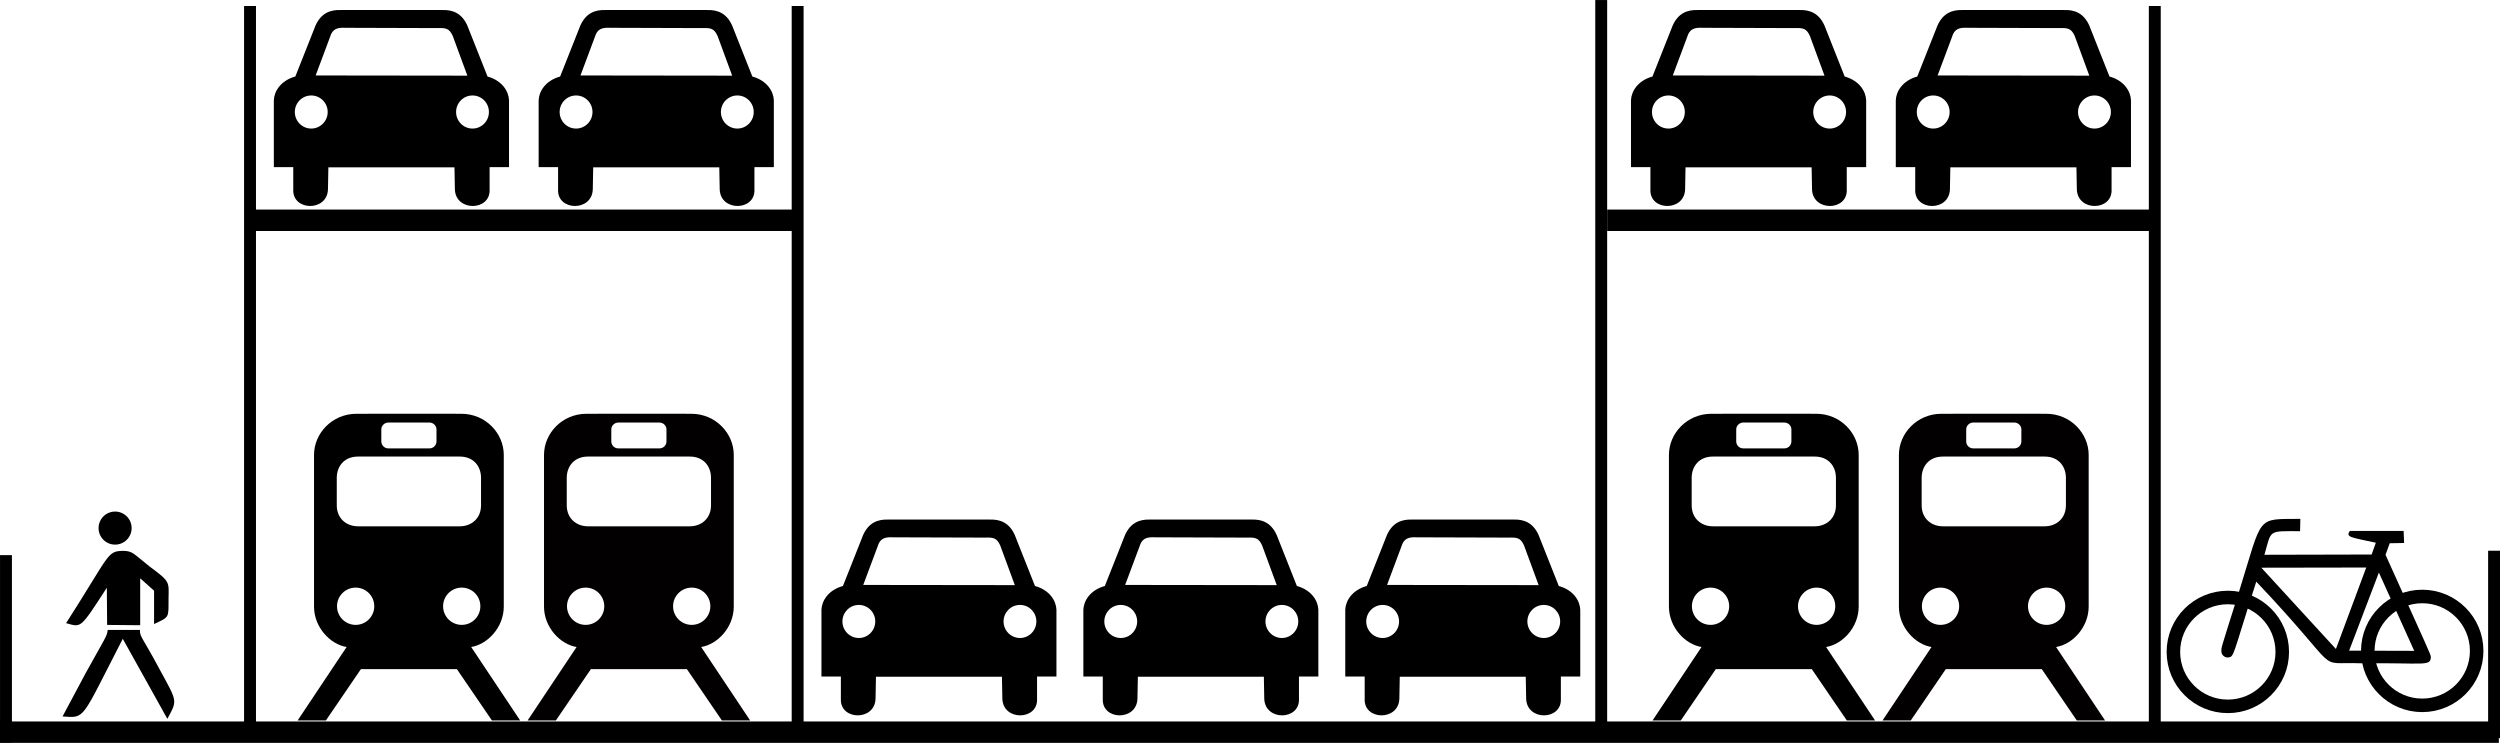
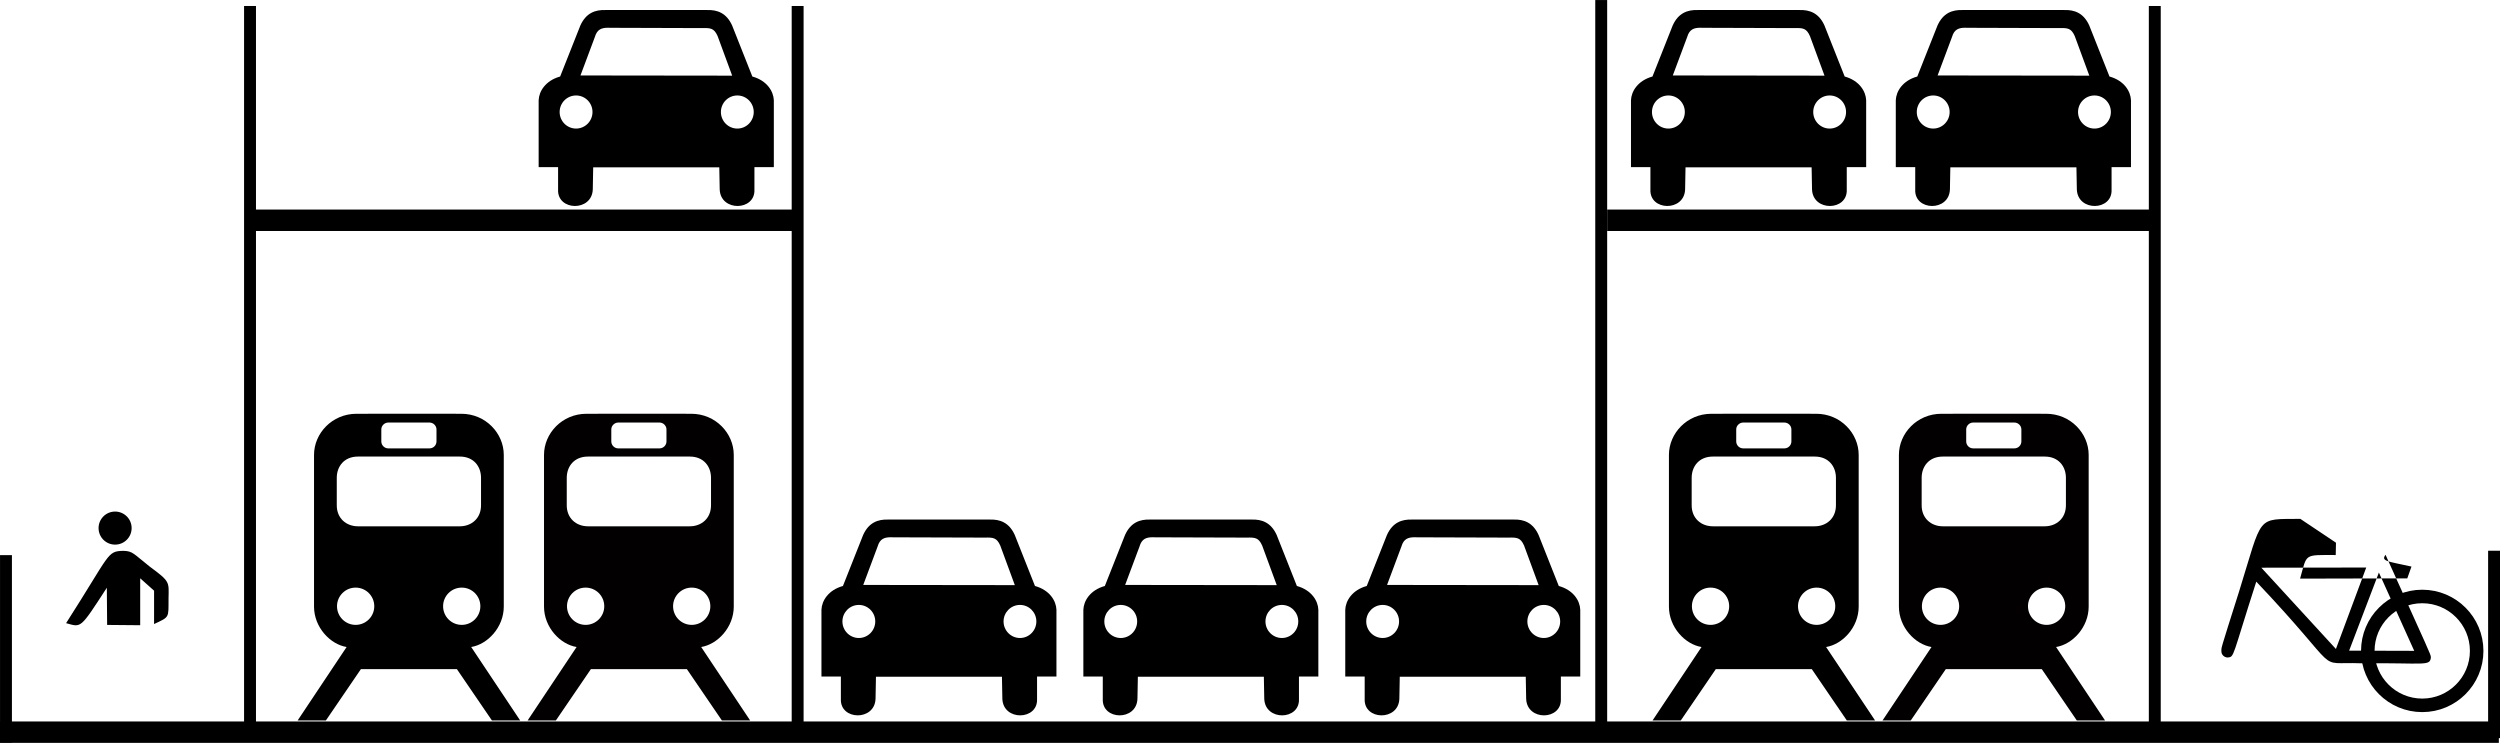
<svg xmlns="http://www.w3.org/2000/svg" xmlns:ns1="http://www.inkscape.org/namespaces/inkscape" xmlns:ns2="http://sodipodi.sourceforge.net/DTD/sodipodi-0.dtd" width="1050" height="312" id="svg3968" version="1.1" ns1:version="0.48.0 r9654" ns2:docname="Neues Dokument 4">
  <defs id="defs3970" />
  <ns2:namedview id="base" pagecolor="#ffffff" bordercolor="#666666" borderopacity="1.0" ns1:pageopacity="0.0" ns1:pageshadow="2" ns1:zoom="0.35" ns1:cx="626.4375" ns1:cy="53.200317" ns1:document-units="px" ns1:current-layer="layer1" showgrid="false" fit-margin-top="0" fit-margin-left="0" fit-margin-right="0" fit-margin-bottom="0" ns1:window-width="479" ns1:window-height="458" ns1:window-x="221" ns1:window-y="182" ns1:window-maximized="0" />
  <g ns1:label="Ebene 1" ns1:groupmode="layer" id="layer1" transform="translate(276.438,-273.562)">
    <g id="g5093" transform="matrix(0.142,0,0,0.142,628.72,489.292)">
-       <circle id="circle5081" style="fill:none;stroke:#000000;stroke-width:40px" r="161" cy="409" cx="215" ns2:cx="215" ns2:cy="409" ns2:rx="161" ns2:ry="161" d="m 376,409 c 0,88.918 -72.082,161 -161,161 -88.918,0 -161,-72.082 -161,-161 0,-88.918 72.082,-161 161,-161 88.918,0 161,72.082 161,161 z" />
      <circle id="circle5083" style="fill:none;stroke:#000000;stroke-width:40px" r="161" cy="406" cx="790" ns2:cx="790" ns2:cy="406" ns2:rx="161" ns2:ry="161" d="m 951,406 c 0,88.918 -72.082,161 -161,161 -88.918,0 -161,-72.082 -161,-161 0,-88.918 72.082,-161 161,-161 88.918,0 161,72.082 161,161 z" />
-       <path id="path5085" d="M 429.484,15.467 C 296.918,16.759 319.4,1.771 248.078,230.985 189.975,414.126 196.304,394.154 196,407 c -0.213,9.98 7.843,17.893 17.967,18.57 21.054,-2.129 12.198,2.277 85.191,-224.39 266.712,281.356 166.648,235.731 310.183,241.445 188.642,-1.809 203.975,9.82 206.215,-17.831 -0.258,-9.389 -4.651,-14.988 -134.117,-303.12 l 12.404,-34.111 42.638,-0.775 -1.55,-35.661 -158.925,0 c -14.04,19.209 5.685,19.123 76.749,34.886 l -12.404,34.886 -317.074,0.775 c 21.362,-74.596 9.303,-69.944 105.433,-69.772 l 0.775,-36.436 z M 314.114,159.91 624.378,159.36 534.709,400.309 314.114,159.91 z m 347.671,14.303 -88.018,231.047 192.539,0.55 -104.521,-231.597 z" style="fill:#000000;fill-rule:evenodd;stroke:none" ns1:connector-curvature="0" />
+       <path id="path5085" d="M 429.484,15.467 C 296.918,16.759 319.4,1.771 248.078,230.985 189.975,414.126 196.304,394.154 196,407 c -0.213,9.98 7.843,17.893 17.967,18.57 21.054,-2.129 12.198,2.277 85.191,-224.39 266.712,281.356 166.648,235.731 310.183,241.445 188.642,-1.809 203.975,9.82 206.215,-17.831 -0.258,-9.389 -4.651,-14.988 -134.117,-303.12 c -14.04,19.209 5.685,19.123 76.749,34.886 l -12.404,34.886 -317.074,0.775 c 21.362,-74.596 9.303,-69.944 105.433,-69.772 l 0.775,-36.436 z M 314.114,159.91 624.378,159.36 534.709,400.309 314.114,159.91 z m 347.671,14.303 -88.018,231.047 192.539,0.55 -104.521,-231.597 z" style="fill:#000000;fill-rule:evenodd;stroke:none" ns1:connector-curvature="0" />
    </g>
    <g id="g5112" transform="matrix(0.124,0,0,0.124,-251.409,482.341)">
      <circle id="circle5100" style="fill:#000000;stroke:none" cy="105" cx="188" r="56" ns2:cx="188" ns2:cy="105" ns2:rx="56" ns2:ry="56" d="m 244,105 c 0,30.928 -25.072,56 -56,56 -30.928,0 -56,-25.072 -56,-56 0,-30.928 25.072,-56 56,-56 30.928,0 56,25.072 56,56 z" />
      <path id="path5102" d="M 22,427 C 173.667,190.333 159.333,183.667 216,182 c 33,1 34,10 90,54 69,50.667 64,51.333 63,107 -0.333,67 4.333,62 -49,87 l 0,-113 -47,-42 0,159 -112,-1 -1,-126 C 68,449 74,441 22,427 z" style="fill:#000000;stroke:none" ns1:connector-curvature="0" />
-       <path id="path5104" d="m 163,450 109,0 c 0,25 8,23 66,132 61,112.333 62,104.667 27,169 L 214,480 C 71,756.667 89,748.333 10,743 L 89,595 c 67.667,-122.333 71.333,-122.667 74,-145 z" style="fill:#000000;stroke:none" ns1:connector-curvature="0" />
    </g>
    <g transform="matrix(0.298,0,0,0.298,-151.429,435.599)" id="g1913">
      <path style="fill:#000000;fill-opacity:1" id="path1917" d="m 244.61,368.146 c 23.012,-3.709 45.919,-27.709 45.919,-56.959 l 0,-213.857 c 0,-30.192 -25.399,-57.906 -59.907,-57.906 L 157.094,39.376 83,39.424 c -34.507,0 -59.907,27.714 -59.907,57.906 l 0,213.857 c 0,29.25 22.907,53.25 45.919,56.959 L 0,471.664 l 39.816,0 49.363,-72.367 135.264,0 49.363,72.367 39.815,0 L 244.61,368.146 z M 117.934,61.438 c 0,-5.25 4.566,-9.66 9.816,-9.66 l 58.122,0 c 5.25,0 9.816,4.41 9.816,9.66 l 0,17 c 0,5.25 -4.316,9.763 -9.816,9.763 l -58.122,0 c -5.5,0 -9.816,-4.513 -9.816,-9.763 l 0,-17 z m -62.782,68.25 c 0,-16 10.348,-29.962 29.848,-29.962 l 143.622,0 c 19.5,0 29.849,13.962 29.849,29.962 l 0,38.5 c 0.151,18.5 -13.349,29.826 -29.849,29.826 l -143.622,0 c -16.5,0 -30,-11.326 -29.848,-29.826 l 0,-38.5 z M 81.75,336.951 c -14.505,0 -26.263,-11.76 -26.263,-26.264 0,-14.504 11.758,-26.263 26.263,-26.263 14.505,0 26.263,11.759 26.263,26.263 0,14.504 -11.758,26.264 -26.263,26.264 z M 205,310.688 c 0,-14.504 11.758,-26.263 26.263,-26.263 14.505,0 26.263,11.759 26.263,26.263 0,14.504 -11.758,26.264 -26.263,26.264 -14.505,0 -26.263,-11.761 -26.263,-26.264 z" ns1:connector-curvature="0" />
    </g>
    <g transform="matrix(0.298,0,0,0.298,-54.836,435.599)" id="g5133">
      <path ns1:connector-curvature="0" d="m 244.61,368.146 c 23.012,-3.709 45.919,-27.709 45.919,-56.959 l 0,-213.857 c 0,-30.192 -25.399,-57.906 -59.907,-57.906 L 157.094,39.376 83,39.424 c -34.507,0 -59.907,27.714 -59.907,57.906 l 0,213.857 c 0,29.25 22.907,53.25 45.919,56.959 L 0,471.664 l 39.816,0 49.363,-72.367 135.264,0 49.363,72.367 39.815,0 L 244.61,368.146 z M 117.934,61.438 c 0,-5.25 4.566,-9.66 9.816,-9.66 l 58.122,0 c 5.25,0 9.816,4.41 9.816,9.66 l 0,17 c 0,5.25 -4.316,9.763 -9.816,9.763 l -58.122,0 c -5.5,0 -9.816,-4.513 -9.816,-9.763 l 0,-17 z m -62.782,68.25 c 0,-16 10.348,-29.962 29.848,-29.962 l 143.622,0 c 19.5,0 29.849,13.962 29.849,29.962 l 0,38.5 c 0.151,18.5 -13.349,29.826 -29.849,29.826 l -143.622,0 c -16.5,0 -30,-11.326 -29.848,-29.826 l 0,-38.5 z M 81.75,336.951 c -14.505,0 -26.263,-11.76 -26.263,-26.264 0,-14.504 11.758,-26.263 26.263,-26.263 14.505,0 26.263,11.759 26.263,26.263 0,14.504 -11.758,26.264 -26.263,26.264 z M 205,310.688 c 0,-14.504 11.758,-26.263 26.263,-26.263 14.505,0 26.263,11.759 26.263,26.263 0,14.504 -11.758,26.264 -26.263,26.264 -14.505,0 -26.263,-11.761 -26.263,-26.264 z" id="path5143" style="fill:#020000;fill-opacity:1" />
    </g>
    <g id="g5169" transform="matrix(0.329,0,0,0.329,69.725,493.273)" style="fill:#000000;fill-opacity:1;stroke:none">
      <path ns1:connector-curvature="0" id="path5171" style="fill:#000000;fill-opacity:1;fill-rule:evenodd;stroke:none" d="M 81.906,-4.552 C 68.457,-5.031 56.868,-0.644 49.721,15.112 L 23.917,80.252 C 5.116,85.478 -3.069,99.246 -3.503,110.542 l 0,85.292 24.795,0 0,28.702 c -1.202,27.354 43.265,28.412 44.259,-0.285 l 0.525,-28.173 160.843,0 0.525,28.173 c 0.994,28.697 45.501,27.639 44.299,0.285 l 0,-28.702 24.754,0 0,-85.292 C 296.064,99.246 287.879,85.478 269.078,80.252 L 243.273,15.112 C 236.127,-0.644 224.537,-5.031 211.089,-4.552 l -129.183,0 z m 2.948,22.595 c 1.125,-0.006 2.311,0.032 3.513,0.081 l 116.664,0.366 c 10.678,-0.251 15.206,3.25e-4 19.747,10.178 L 243.354,79.153 49.842,78.908 68.216,29.769 C 71.081,19.932 76.98,18.087 84.854,18.044 l 0,3e-5 z m -40.625,86.391 c 11.565,2e-5 20.958,9.429 20.958,21.089 0,11.66 -9.393,21.13 -20.958,21.13 -11.565,0 -20.958,-9.47 -20.958,-21.13 0,-11.66 9.393,-21.089 20.958,-21.089 z m 205.707,0 c 11.565,-2e-5 20.918,9.429 20.918,21.089 0,11.66 -9.353,21.13 -20.918,21.13 -11.565,1e-5 -20.958,-9.47 -20.958,-21.13 0,-11.66 9.393,-21.089 20.958,-21.089 z m -14.395,-27.775 0,0 z" ns2:nodetypes="cccccccccccccccccccccccccccccsscccsscccc" />
    </g>
    <g style="fill:#000000;fill-opacity:1;stroke:none" transform="matrix(0.329,0,0,0.329,179.725,493.273)" id="g5173">
      <path ns2:nodetypes="cccccccccccccccccccccccccccccsscccsscccc" d="M 81.906,-4.552 C 68.457,-5.031 56.868,-0.644 49.721,15.112 L 23.917,80.252 C 5.116,85.478 -3.069,99.246 -3.503,110.542 l 0,85.292 24.795,0 0,28.702 c -1.202,27.354 43.265,28.412 44.259,-0.285 l 0.525,-28.173 160.843,0 0.525,28.173 c 0.994,28.697 45.501,27.639 44.299,0.285 l 0,-28.702 24.754,0 0,-85.292 C 296.064,99.246 287.879,85.478 269.078,80.252 L 243.273,15.112 C 236.127,-0.644 224.537,-5.031 211.089,-4.552 l -129.183,0 z m 2.948,22.595 c 1.125,-0.006 2.311,0.032 3.513,0.081 l 116.664,0.366 c 10.678,-0.251 15.206,3.25e-4 19.747,10.178 L 243.354,79.153 49.842,78.908 68.216,29.769 C 71.081,19.932 76.98,18.087 84.854,18.044 l 0,3e-5 z m -40.625,86.391 c 11.565,2e-5 20.958,9.429 20.958,21.089 0,11.66 -9.393,21.13 -20.958,21.13 -11.565,0 -20.958,-9.47 -20.958,-21.13 0,-11.66 9.393,-21.089 20.958,-21.089 z m 205.707,0 c 11.565,-2e-5 20.918,9.429 20.918,21.089 0,11.66 -9.353,21.13 -20.918,21.13 -11.565,1e-5 -20.958,-9.47 -20.958,-21.13 0,-11.66 9.393,-21.089 20.958,-21.089 z m -14.395,-27.775 0,0 z" style="fill:#000000;fill-opacity:1;fill-rule:evenodd;stroke:none" id="path5175" ns1:connector-curvature="0" />
    </g>
    <g id="g5177" transform="matrix(0.329,0,0,0.329,289.725,493.273)" style="fill:#000000;fill-opacity:1;stroke:none">
      <path ns1:connector-curvature="0" id="path5179" style="fill:#000000;fill-opacity:1;fill-rule:evenodd;stroke:none" d="M 81.906,-4.552 C 68.457,-5.031 56.868,-0.644 49.721,15.112 L 23.917,80.252 C 5.116,85.478 -3.069,99.246 -3.503,110.542 l 0,85.292 24.795,0 0,28.702 c -1.202,27.354 43.265,28.412 44.259,-0.285 l 0.525,-28.173 160.843,0 0.525,28.173 c 0.994,28.697 45.501,27.639 44.299,0.285 l 0,-28.702 24.754,0 0,-85.292 C 296.064,99.246 287.879,85.478 269.078,80.252 L 243.273,15.112 C 236.127,-0.644 224.537,-5.031 211.089,-4.552 l -129.183,0 z m 2.948,22.595 c 1.125,-0.006 2.311,0.032 3.513,0.081 l 116.664,0.366 c 10.678,-0.251 15.206,3.25e-4 19.747,10.178 L 243.354,79.153 49.842,78.908 68.216,29.769 C 71.081,19.932 76.98,18.087 84.854,18.044 l 0,3e-5 z m -40.625,86.391 c 11.565,2e-5 20.958,9.429 20.958,21.089 0,11.66 -9.393,21.13 -20.958,21.13 -11.565,0 -20.958,-9.47 -20.958,-21.13 0,-11.66 9.393,-21.089 20.958,-21.089 z m 205.707,0 c 11.565,-2e-5 20.918,9.429 20.918,21.089 0,11.66 -9.353,21.13 -20.918,21.13 -11.565,1e-5 -20.958,-9.47 -20.958,-21.13 0,-11.66 9.393,-21.089 20.958,-21.089 z m -14.395,-27.775 0,0 z" ns2:nodetypes="cccccccccccccccccccccccccccccsscccsscccc" />
    </g>
-     <path ns1:connector-curvature="0" id="path5183" style="fill:#000000;fill-opacity:1;fill-rule:evenodd;stroke:none" d="m -133.307,277.774 c -4.428,-0.158 -8.244,1.287 -10.597,6.475 l -8.496,21.448 c -6.19,1.721 -8.885,6.254 -9.028,9.973 l 0,28.083 8.164,0 0,9.45 c -0.396,9.007 14.245,9.355 14.573,-0.094 l 0.173,-9.276 52.959,0 0.173,9.276 c 0.327,9.449 14.982,9.101 14.586,0.094 l 0,-9.45 8.151,0 0,-28.083 c -0.143,-3.719 -2.838,-8.253 -9.028,-9.973 l -8.496,-21.448 c -2.353,-5.188 -6.169,-6.632 -10.597,-6.475 l -42.535,0 z m 0.971,7.44 c 0.37,-0.002 0.761,0.011 1.157,0.027 l 38.413,0.121 c 3.516,-0.083 5.007,1e-4 6.502,3.351 l 6.116,16.622 -63.715,-0.08 6.05,-16.18 c 0.943,-3.239 2.885,-3.846 5.478,-3.861 l 0,1e-5 z m -13.376,28.445 c 3.808,10e-6 6.901,3.105 6.901,6.944 0,3.839 -3.093,6.957 -6.901,6.957 -3.808,0 -6.901,-3.118 -6.901,-6.957 0,-3.839 3.093,-6.944 6.901,-6.944 z m 67.731,0 c 3.808,0 6.887,3.105 6.887,6.944 0,3.839 -3.08,6.957 -6.887,6.957 -3.808,0 -6.901,-3.118 -6.901,-6.957 0,-3.839 3.093,-6.944 6.901,-6.944 z m -4.74,-9.145 0,0 z" ns2:nodetypes="cccccccccccccccccccccccccccccsscccsscccc" />
    <path ns2:nodetypes="cccccccccccccccccccccccccccccsscccsscccc" d="m -22.085,277.774 c -4.428,-0.158 -8.244,1.287 -10.597,6.475 l -8.496,21.448 c -6.19,1.721 -8.885,6.254 -9.028,9.973 l 0,28.083 8.164,0 0,9.45 c -0.396,9.007 14.245,9.355 14.573,-0.094 l 0.173,-9.276 52.959,0 0.173,9.276 c 0.327,9.449 14.982,9.101 14.586,0.094 l 0,-9.45 8.151,0 0,-28.083 c -0.143,-3.719 -2.838,-8.253 -9.028,-9.973 l -8.496,-21.448 c -2.353,-5.188 -6.169,-6.632 -10.597,-6.475 l -42.535,0 z m 0.971,7.44 c 0.37,-0.002 0.761,0.011 1.157,0.027 l 38.413,0.121 c 3.516,-0.083 5.007,1.1e-4 6.502,3.351 l 6.116,16.622 -63.715,-0.08 6.05,-16.18 c 0.943,-3.239 2.885,-3.846 5.478,-3.861 l 0,1e-5 z m -13.376,28.445 c 3.808,10e-6 6.901,3.105 6.901,6.944 0,3.839 -3.093,6.957 -6.901,6.957 -3.808,0 -6.901,-3.118 -6.901,-6.957 0,-3.839 3.093,-6.944 6.901,-6.944 z m 67.731,0 c 3.808,0 6.887,3.105 6.887,6.944 0,3.839 -3.08,6.957 -6.887,6.957 -3.808,0 -6.901,-3.118 -6.901,-6.957 0,-3.839 3.093,-6.944 6.901,-6.944 z m -4.74,-9.145 0,0 z" style="fill:#000000;fill-opacity:1;fill-rule:evenodd;stroke:none" id="path5187" ns1:connector-curvature="0" />
    <path style="fill:none;stroke:#000000;stroke-width:9;stroke-linecap:square;stroke-miterlimit:4;stroke-opacity:1;stroke-dasharray:none" d="m -271.926,581.078 1040.496,0" id="path5197" ns1:connector-curvature="0" ns2:nodetypes="cc" />
    <path ns1:connector-curvature="0" id="path5211" d="m -171.429,366.078 230,0" style="fill:none;stroke:#000000;stroke-width:9;stroke-miterlimit:4;stroke-opacity:1;stroke-dasharray:none" ns2:nodetypes="cc" />
    <path style="fill:none;stroke:#000000;stroke-width:5;stroke-linecap:butt;stroke-linejoin:miter;stroke-miterlimit:4;stroke-opacity:1;stroke-dasharray:none" d="m -171.429,276.078 0,305" id="path3893" ns1:connector-curvature="0" ns2:nodetypes="cc" />
    <path ns2:nodetypes="cc" ns1:connector-curvature="0" id="path3899" d="m 58.571,276.078 0,305" style="fill:none;stroke:#000000;stroke-width:5;stroke-linecap:butt;stroke-linejoin:miter;stroke-miterlimit:4;stroke-opacity:1;stroke-dasharray:none" />
    <path style="fill:none;stroke:#000000;stroke-width:5;stroke-linecap:butt;stroke-linejoin:miter;stroke-miterlimit:4;stroke-opacity:1;stroke-dasharray:none" d="m 396.071,273.578 0,305" id="path3901" ns1:connector-curvature="0" ns2:nodetypes="cc" />
    <path ns2:nodetypes="cccccccccccccccccccccccccccccsscccsscccc" d="m 436.693,277.774 c -4.428,-0.158 -8.244,1.287 -10.597,6.475 l -8.496,21.448 c -6.19,1.721 -8.885,6.254 -9.028,9.973 l 0,28.083 8.164,0 0,9.45 c -0.396,9.007 14.245,9.355 14.573,-0.094 l 0.173,-9.276 52.959,0 0.173,9.276 c 0.327,9.449 14.982,9.101 14.586,0.094 l 0,-9.45 8.151,0 0,-28.083 c -0.143,-3.719 -2.838,-8.253 -9.028,-9.973 l -8.496,-21.448 c -2.353,-5.188 -6.169,-6.632 -10.597,-6.475 l -42.535,0 z m 0.971,7.44 c 0.37,-0.002 0.761,0.011 1.157,0.027 l 38.413,0.121 c 3.516,-0.083 5.007,1e-4 6.502,3.351 l 6.116,16.622 -63.715,-0.08 6.05,-16.18 c 0.943,-3.239 2.885,-3.846 5.478,-3.861 l 0,1e-5 z m -13.376,28.445 c 3.808,10e-6 6.901,3.105 6.901,6.944 0,3.839 -3.093,6.957 -6.901,6.957 -3.808,0 -6.901,-3.118 -6.901,-6.957 0,-3.839 3.093,-6.944 6.901,-6.944 z m 67.731,0 c 3.808,0 6.887,3.105 6.887,6.944 0,3.839 -3.08,6.957 -6.887,6.957 -3.808,0 -6.901,-3.118 -6.901,-6.957 0,-3.839 3.093,-6.944 6.901,-6.944 z m -4.74,-9.145 0,0 z" style="fill:#000000;fill-opacity:1;fill-rule:evenodd;stroke:none" id="path3903" ns1:connector-curvature="0" />
    <path ns1:connector-curvature="0" id="path3905" style="fill:#000000;fill-opacity:1;fill-rule:evenodd;stroke:none" d="m 547.915,277.774 c -4.428,-0.158 -8.244,1.287 -10.597,6.475 l -8.496,21.448 c -6.19,1.721 -8.885,6.254 -9.028,9.973 l 0,28.083 8.164,0 0,9.45 c -0.396,9.007 14.245,9.355 14.573,-0.094 l 0.173,-9.276 52.959,0 0.173,9.276 c 0.327,9.449 14.982,9.101 14.586,0.094 l 0,-9.45 8.151,0 0,-28.083 c -0.143,-3.719 -2.838,-8.253 -9.028,-9.973 l -8.496,-21.448 c -2.353,-5.188 -6.169,-6.632 -10.597,-6.475 l -42.535,0 z m 0.971,7.44 c 0.37,-0.002 0.761,0.011 1.157,0.027 l 38.413,0.121 c 3.516,-0.083 5.007,1.1e-4 6.502,3.351 l 6.116,16.622 -63.715,-0.08 6.05,-16.18 c 0.943,-3.239 2.885,-3.846 5.478,-3.861 l 0,1e-5 z m -13.376,28.445 c 3.808,10e-6 6.901,3.105 6.901,6.944 0,3.839 -3.093,6.957 -6.901,6.957 -3.808,0 -6.901,-3.118 -6.901,-6.957 0,-3.839 3.093,-6.944 6.901,-6.944 z m 67.731,0 c 3.808,0 6.887,3.105 6.887,6.944 0,3.839 -3.08,6.957 -6.887,6.957 -3.808,0 -6.901,-3.118 -6.901,-6.957 0,-3.839 3.093,-6.944 6.901,-6.944 z m -4.74,-9.145 0,0 z" ns2:nodetypes="cccccccccccccccccccccccccccccsscccsscccc" />
    <path ns2:nodetypes="cc" style="fill:none;stroke:#000000;stroke-width:9;stroke-miterlimit:4;stroke-opacity:1;stroke-dasharray:none" d="m 398.571,366.078 230,0" id="path3907" ns1:connector-curvature="0" />
    <path style="fill:none;stroke:#000000;stroke-width:5;stroke-linecap:butt;stroke-linejoin:miter;stroke-miterlimit:4;stroke-opacity:1;stroke-dasharray:none" d="m 628.571,276.078 0,305" id="path3909" ns1:connector-curvature="0" ns2:nodetypes="cc" />
    <g id="g3911" transform="matrix(0.298,0,0,0.298,417.631,435.599)">
      <path ns1:connector-curvature="0" d="m 244.61,368.146 c 23.012,-3.709 45.919,-27.709 45.919,-56.959 l 0,-213.857 c 0,-30.192 -25.399,-57.906 -59.907,-57.906 L 157.094,39.376 83,39.424 c -34.507,0 -59.907,27.714 -59.907,57.906 l 0,213.857 c 0,29.25 22.907,53.25 45.919,56.959 L 0,471.664 l 39.816,0 49.363,-72.367 135.264,0 49.363,72.367 39.815,0 L 244.61,368.146 z M 117.934,61.438 c 0,-5.25 4.566,-9.66 9.816,-9.66 l 58.122,0 c 5.25,0 9.816,4.41 9.816,9.66 l 0,17 c 0,5.25 -4.316,9.763 -9.816,9.763 l -58.122,0 c -5.5,0 -9.816,-4.513 -9.816,-9.763 l 0,-17 z m -62.782,68.25 c 0,-16 10.348,-29.962 29.848,-29.962 l 143.622,0 c 19.5,0 29.849,13.962 29.849,29.962 l 0,38.5 c 0.151,18.5 -13.349,29.826 -29.849,29.826 l -143.622,0 c -16.5,0 -30,-11.326 -29.848,-29.826 l 0,-38.5 z M 81.75,336.951 c -14.505,0 -26.263,-11.76 -26.263,-26.264 0,-14.504 11.758,-26.263 26.263,-26.263 14.505,0 26.263,11.759 26.263,26.263 0,14.504 -11.758,26.264 -26.263,26.264 z M 205,310.688 c 0,-14.504 11.758,-26.263 26.263,-26.263 14.505,0 26.263,11.759 26.263,26.263 0,14.504 -11.758,26.264 -26.263,26.264 -14.505,0 -26.263,-11.761 -26.263,-26.264 z" id="path3913" style="fill:#000000;fill-opacity:1" />
    </g>
    <g id="g3915" transform="matrix(0.298,0,0,0.298,514.223,435.599)">
      <path style="fill:#020000;fill-opacity:1" id="path3917" d="m 244.61,368.146 c 23.012,-3.709 45.919,-27.709 45.919,-56.959 l 0,-213.857 c 0,-30.192 -25.399,-57.906 -59.907,-57.906 L 157.094,39.376 83,39.424 c -34.507,0 -59.907,27.714 -59.907,57.906 l 0,213.857 c 0,29.25 22.907,53.25 45.919,56.959 L 0,471.664 l 39.816,0 49.363,-72.367 135.264,0 49.363,72.367 39.815,0 L 244.61,368.146 z M 117.934,61.438 c 0,-5.25 4.566,-9.66 9.816,-9.66 l 58.122,0 c 5.25,0 9.816,4.41 9.816,9.66 l 0,17 c 0,5.25 -4.316,9.763 -9.816,9.763 l -58.122,0 c -5.5,0 -9.816,-4.513 -9.816,-9.763 l 0,-17 z m -62.782,68.25 c 0,-16 10.348,-29.962 29.848,-29.962 l 143.622,0 c 19.5,0 29.849,13.962 29.849,29.962 l 0,38.5 c 0.151,18.5 -13.349,29.826 -29.849,29.826 l -143.622,0 c -16.5,0 -30,-11.326 -29.848,-29.826 l 0,-38.5 z M 81.75,336.951 c -14.505,0 -26.263,-11.76 -26.263,-26.264 0,-14.504 11.758,-26.263 26.263,-26.263 14.505,0 26.263,11.759 26.263,26.263 0,14.504 -11.758,26.264 -26.263,26.264 z M 205,310.688 c 0,-14.504 11.758,-26.263 26.263,-26.263 14.505,0 26.263,11.759 26.263,26.263 0,14.504 -11.758,26.264 -26.263,26.264 -14.505,0 -26.263,-11.761 -26.263,-26.264 z" ns1:connector-curvature="0" />
    </g>
    <path ns2:nodetypes="cc" ns1:connector-curvature="0" id="path3919" d="m -273.929,506.723 0,78.71" style="fill:none;stroke:#000000;stroke-width:5;stroke-linecap:butt;stroke-linejoin:miter;stroke-miterlimit:4;stroke-opacity:1;stroke-dasharray:none" />
    <path style="fill:none;stroke:#000000;stroke-width:5;stroke-linecap:butt;stroke-linejoin:miter;stroke-miterlimit:4;stroke-opacity:1;stroke-dasharray:none" d="m 771.071,504.868 0,78.71" id="path3921" ns1:connector-curvature="0" ns2:nodetypes="cc" />
  </g>
</svg>